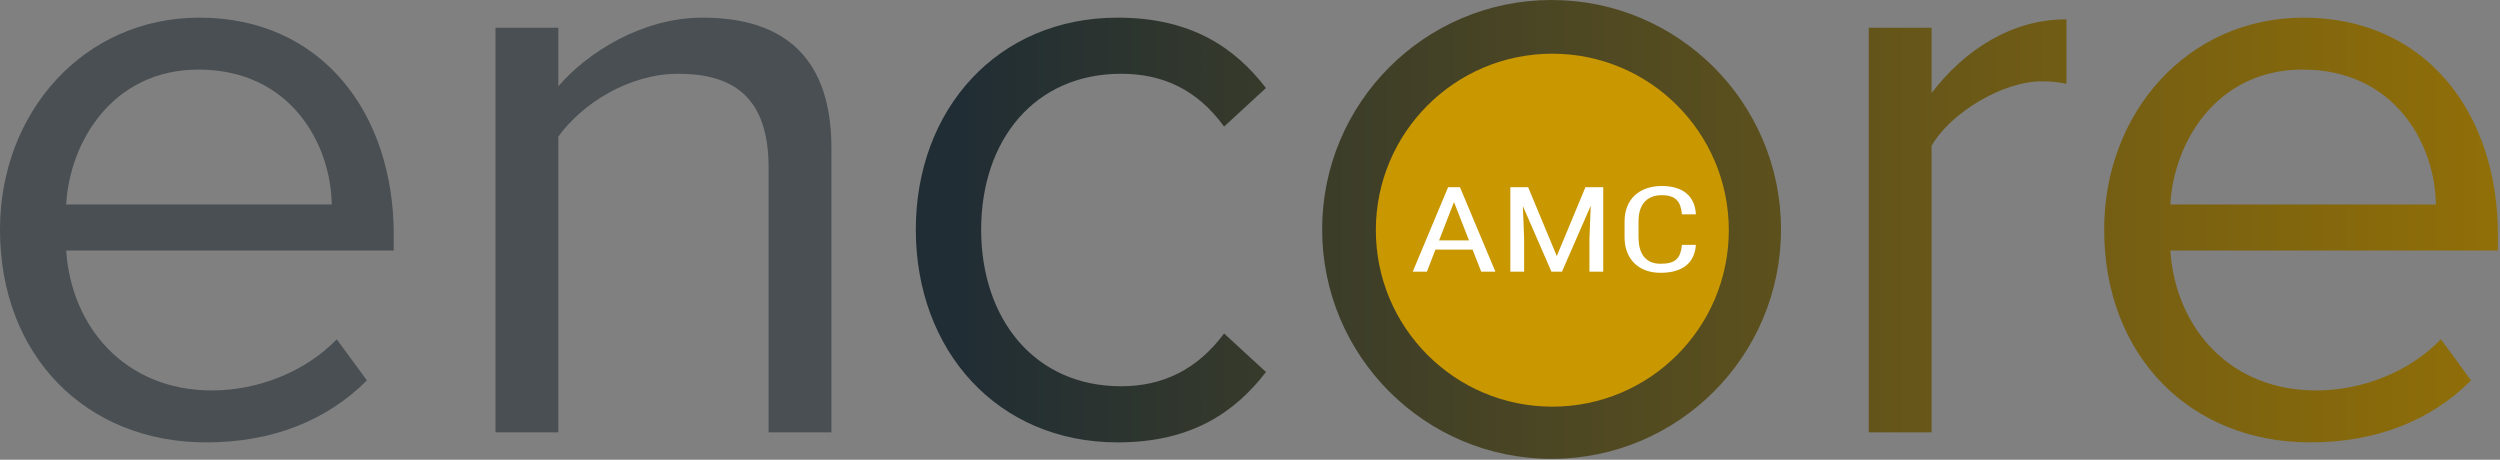
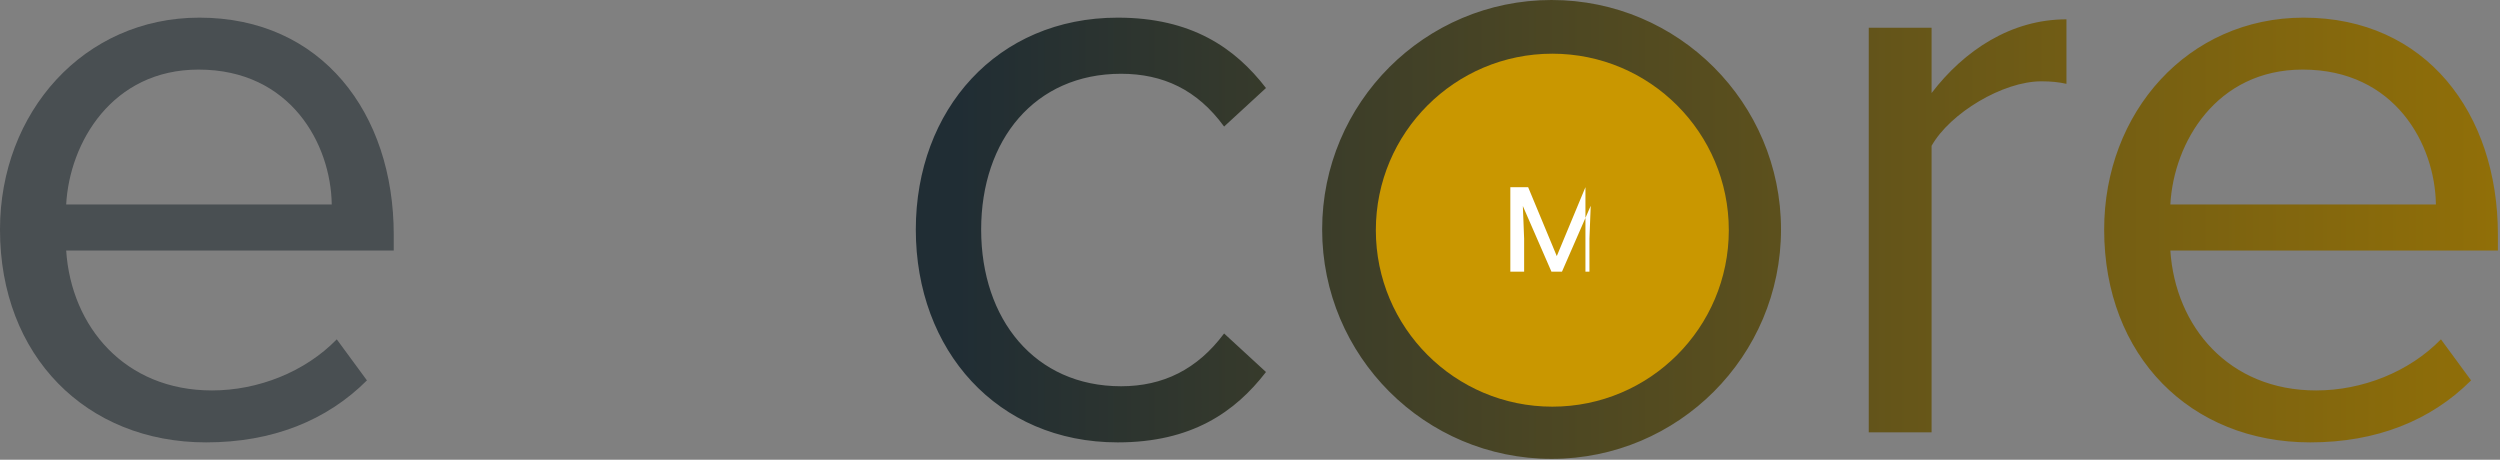
<svg xmlns="http://www.w3.org/2000/svg" width="745" height="137" viewBox="0 0 745 137" fill="none">
  <rect x="0" y="0" width="745" height="137" fill="#808080" stroke="none" />
  <g opacity="0.5">
    <path d="M61.413 131.83C25.714 131.83 0 106.116 0 68.42C0 33.469 24.965 5.259 59.416 5.259C95.864 5.259 117.334 33.719 117.334 69.918V74.661H19.722C21.22 97.379 37.197 116.352 63.16 116.352C76.891 116.352 90.871 110.86 100.358 101.123L109.345 113.356C97.362 125.339 81.135 131.83 61.413 131.83ZM98.86 60.93C98.61 42.956 86.627 20.737 59.166 20.737C33.453 20.737 20.721 42.457 19.722 60.93H98.86Z" fill="#121D23" />
-     <path d="M247.768 128.834H229.045V49.946C229.045 28.726 218.31 21.986 202.083 21.986C187.354 21.986 173.374 30.973 166.383 40.709V128.834H147.66V8.255H166.383V25.73C174.871 15.744 191.348 5.259 209.323 5.259C234.537 5.259 247.768 17.991 247.768 44.204V128.834Z" fill="#121D23" />
  </g>
  <path fill-rule="evenodd" clip-rule="evenodd" d="M530.741 68.37C530.741 106.13 500.13 136.741 462.37 136.741C424.61 136.741 394 106.13 394 68.37C394 30.61 424.61 0 462.37 0C500.13 0 530.741 30.61 530.741 68.37ZM272.911 68.42C272.911 104.369 297.127 131.83 333.076 131.83C355.045 131.83 368.026 122.843 377.263 110.86L364.781 99.376C356.792 110.111 346.557 115.104 334.074 115.104C308.361 115.104 292.384 95.132 292.384 68.42C292.384 41.708 308.361 21.986 334.074 21.986C346.557 21.986 356.792 26.729 364.781 37.713L377.263 26.23C368.026 14.246 355.045 5.259 333.076 5.259C297.127 5.259 272.911 32.72 272.911 68.42ZM575.612 128.834H556.888V8.255H575.612V27.728C585.348 14.996 599.328 5.759 615.805 5.759V24.982C613.558 24.482 611.311 24.233 608.315 24.233C596.832 24.233 581.104 33.719 575.612 43.455V128.834ZM627.041 68.42C627.041 106.116 652.755 131.83 688.454 131.83C708.176 131.83 724.403 125.339 736.386 113.356L727.399 101.123C717.912 110.86 703.932 116.352 690.202 116.352C664.238 116.352 648.261 97.379 646.763 74.661H744.375V69.918C744.375 33.719 722.905 5.259 686.457 5.259C652.006 5.259 627.041 33.469 627.041 68.42ZM409.778 68.37C409.778 68.491 409.778 68.611 409.779 68.731C409.778 68.611 409.778 68.491 409.778 68.37C409.778 67.711 409.79 67.054 409.814 66.401C409.79 67.054 409.778 67.711 409.778 68.37ZM686.207 20.737C713.668 20.737 725.651 42.956 725.901 60.93H646.763C647.762 42.457 660.494 20.737 686.207 20.737Z" fill="url(#paint0_linear_943_942)" />
  <path d="M515.185 68.593C515.185 97.639 491.639 121.185 462.593 121.185C433.547 121.185 410 97.639 410 68.593C410 39.547 433.547 16 462.593 16C491.639 16 515.185 39.547 515.185 68.593Z" fill="#C99700" />
-   <path d="M505.379 72.963C505.289 74.266 505.004 75.43 504.525 76.456C504.061 77.482 503.394 78.358 502.525 79.084C501.656 79.799 500.578 80.346 499.289 80.726C498.016 81.107 496.533 81.297 494.84 81.297C493.192 81.297 491.709 81.049 490.391 80.553C489.073 80.058 487.949 79.349 487.02 78.427C486.092 77.505 485.372 76.392 484.863 75.09C484.369 73.787 484.122 72.323 484.122 70.698V66.047C484.122 64.433 484.369 62.975 484.863 61.672C485.372 60.358 486.099 59.24 487.043 58.318C488.002 57.396 489.17 56.687 490.548 56.191C491.926 55.684 493.484 55.43 495.222 55.43C496.81 55.43 498.211 55.615 499.424 55.984C500.652 56.353 501.694 56.894 502.547 57.609C503.401 58.324 504.068 59.206 504.547 60.255C505.027 61.303 505.304 62.508 505.379 63.868H501.222C501.132 62.877 500.96 62.024 500.705 61.309C500.45 60.594 500.083 60.007 499.604 59.546C499.124 59.073 498.525 58.727 497.806 58.508C497.087 58.278 496.226 58.162 495.222 58.162C494.024 58.162 492.99 58.352 492.121 58.733C491.252 59.102 490.533 59.626 489.964 60.306C489.395 60.986 488.968 61.811 488.683 62.779C488.413 63.747 488.279 64.825 488.279 66.012V70.698C488.279 71.805 488.391 72.836 488.616 73.793C488.855 74.75 489.23 75.585 489.739 76.3C490.264 77.015 490.945 77.579 491.784 77.995C492.623 78.398 493.642 78.6 494.84 78.6C495.964 78.6 496.907 78.496 497.671 78.288C498.45 78.069 499.08 77.735 499.559 77.286C500.053 76.825 500.428 76.242 500.682 75.539C500.937 74.825 501.117 73.966 501.222 72.963H505.379Z" fill="white" />
-   <path d="M455.383 55.776L463.922 76.317L472.461 55.776H477.764V80.951H473.652V71.147L474.034 61.326L465.472 80.951H462.327L453.81 61.395L454.192 71.147V80.951H450.08V55.776H455.383Z" fill="white" />
-   <path d="M438.819 74.38H427.764L425.224 80.951H421L431.539 55.776H435.067L445.628 80.951H441.403L438.819 74.38ZM428.842 71.648H437.763L433.291 60.202L428.842 71.648Z" fill="white" />
+   <path d="M455.383 55.776L463.922 76.317L472.461 55.776V80.951H473.652V71.147L474.034 61.326L465.472 80.951H462.327L453.81 61.395L454.192 71.147V80.951H450.08V55.776H455.383Z" fill="white" />
  <defs>
    <linearGradient id="paint0_linear_943_942" x1="284.943" y1="69.258" x2="744.375" y2="69.258" gradientUnits="userSpaceOnUse">
      <stop stop-color="#202D34" />
      <stop offset="1" stop-color="#916F08" />
    </linearGradient>
  </defs>
</svg>